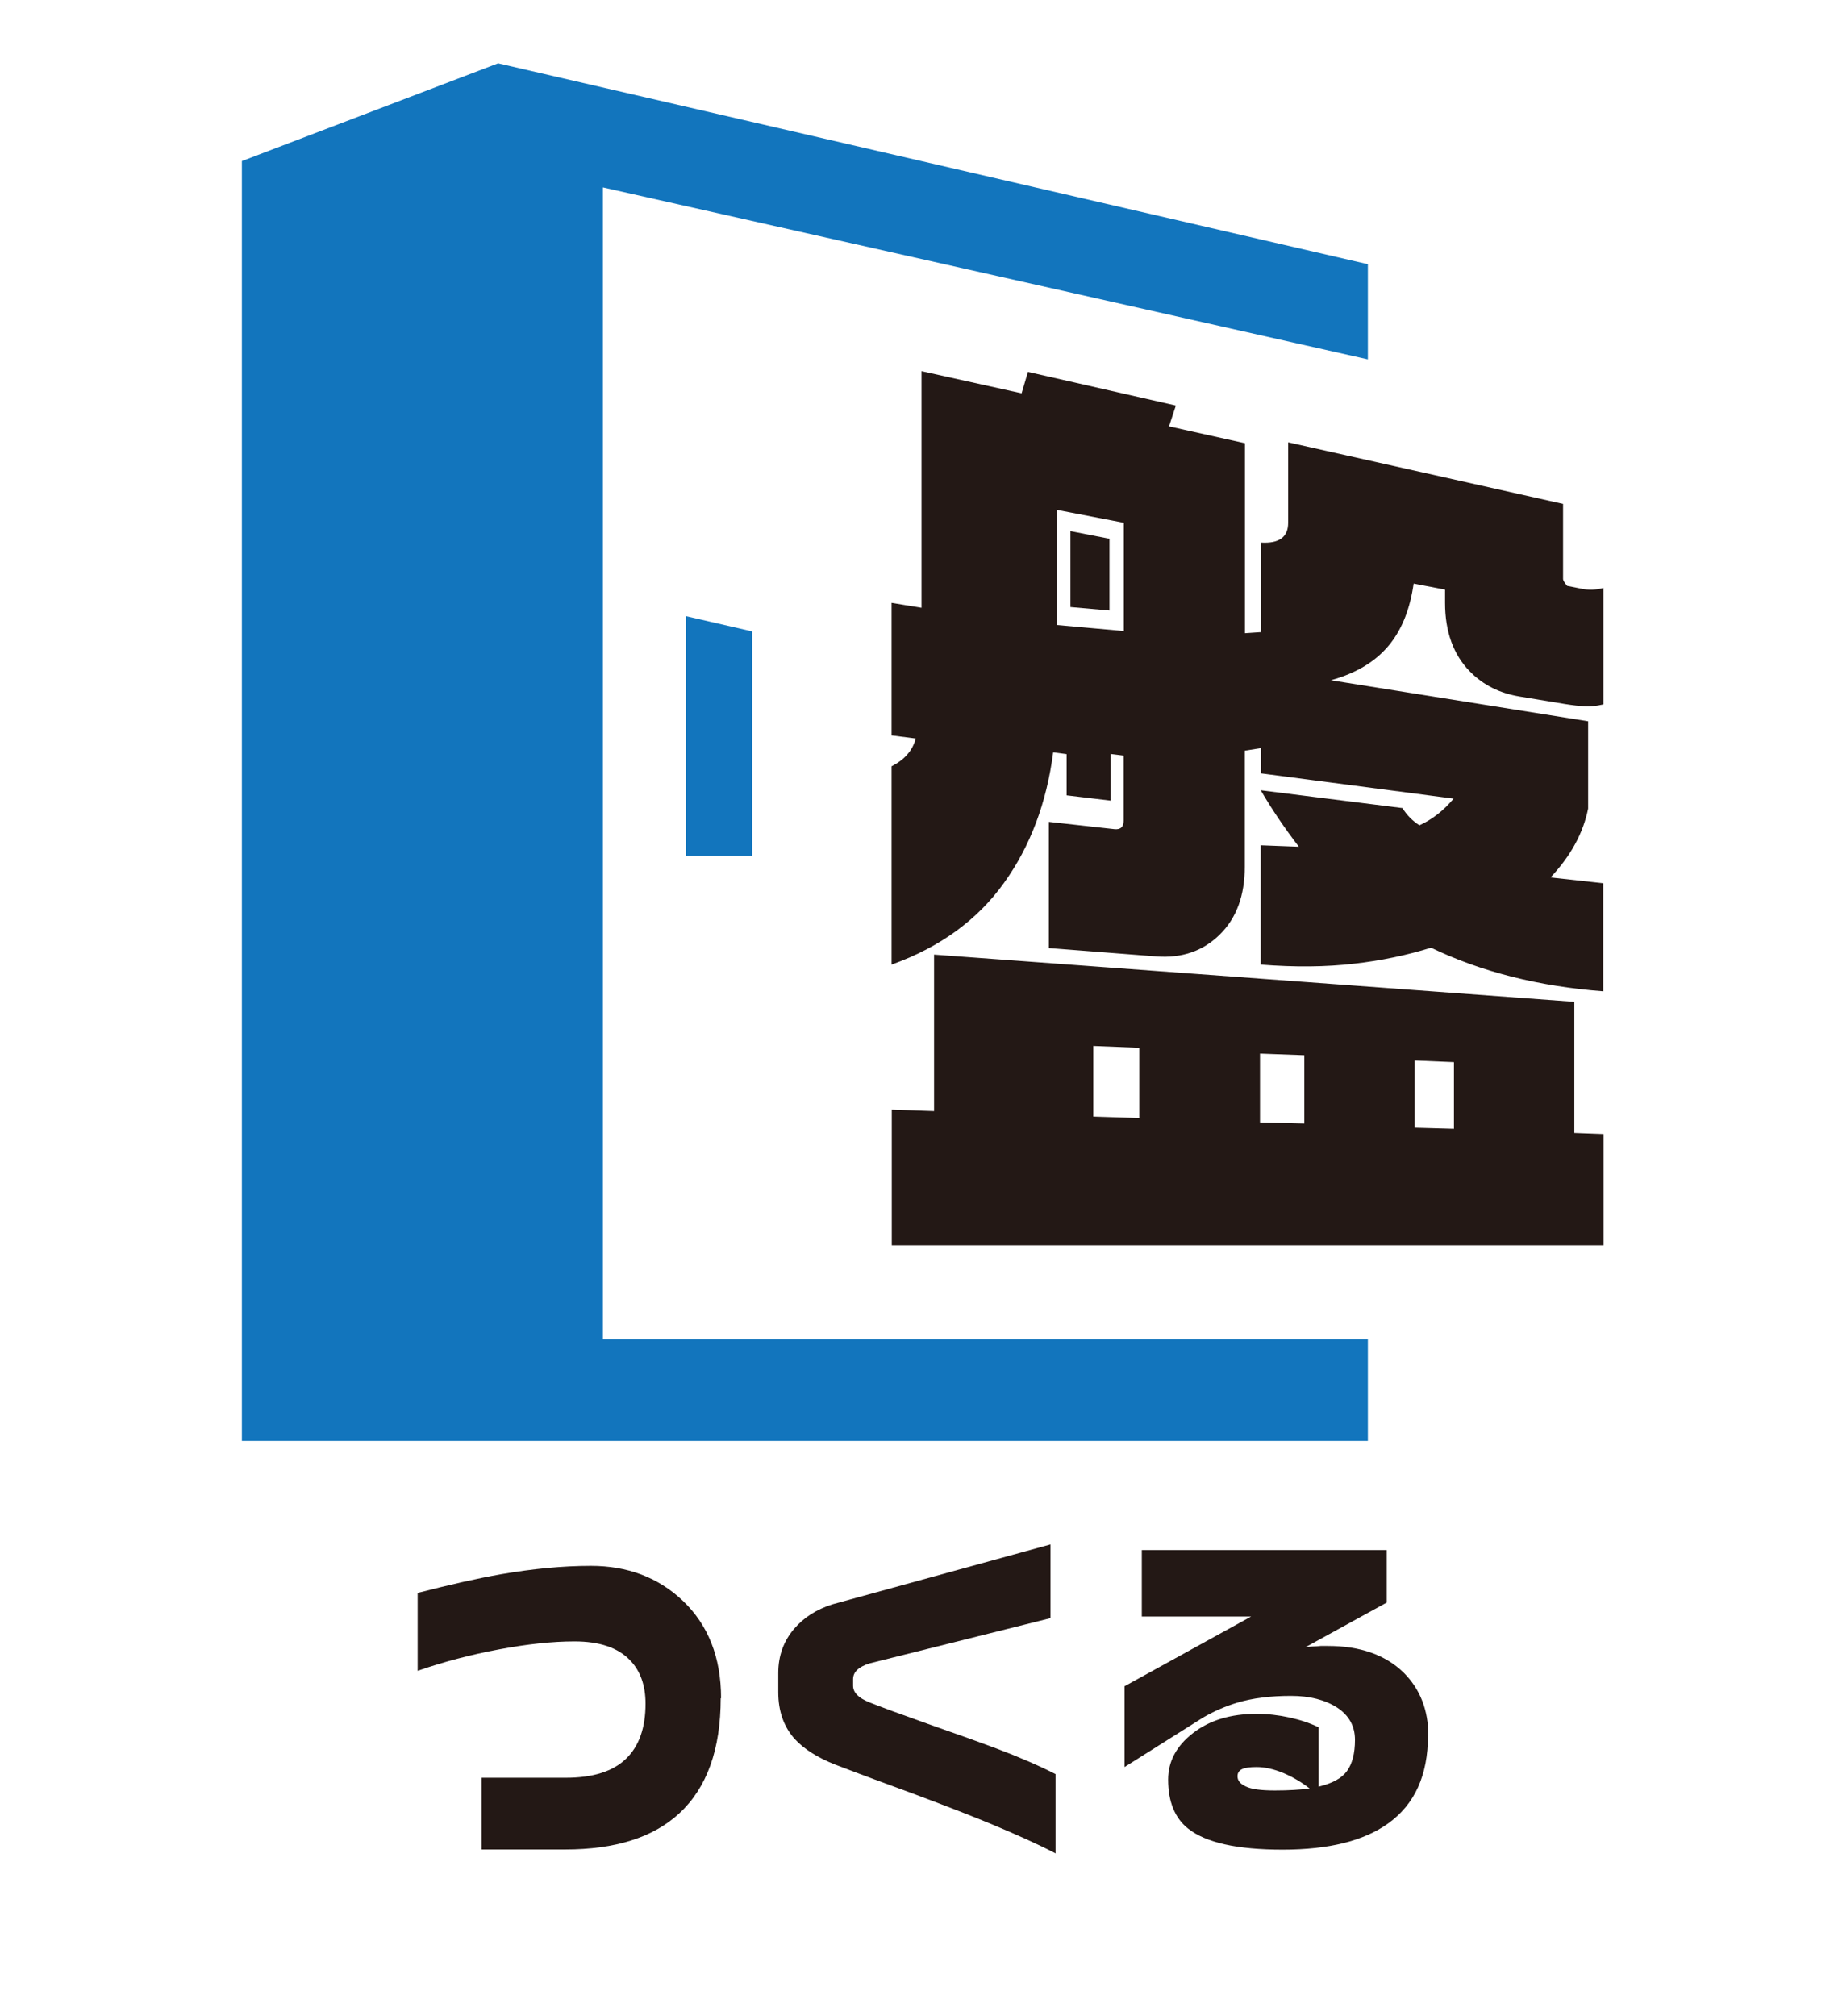
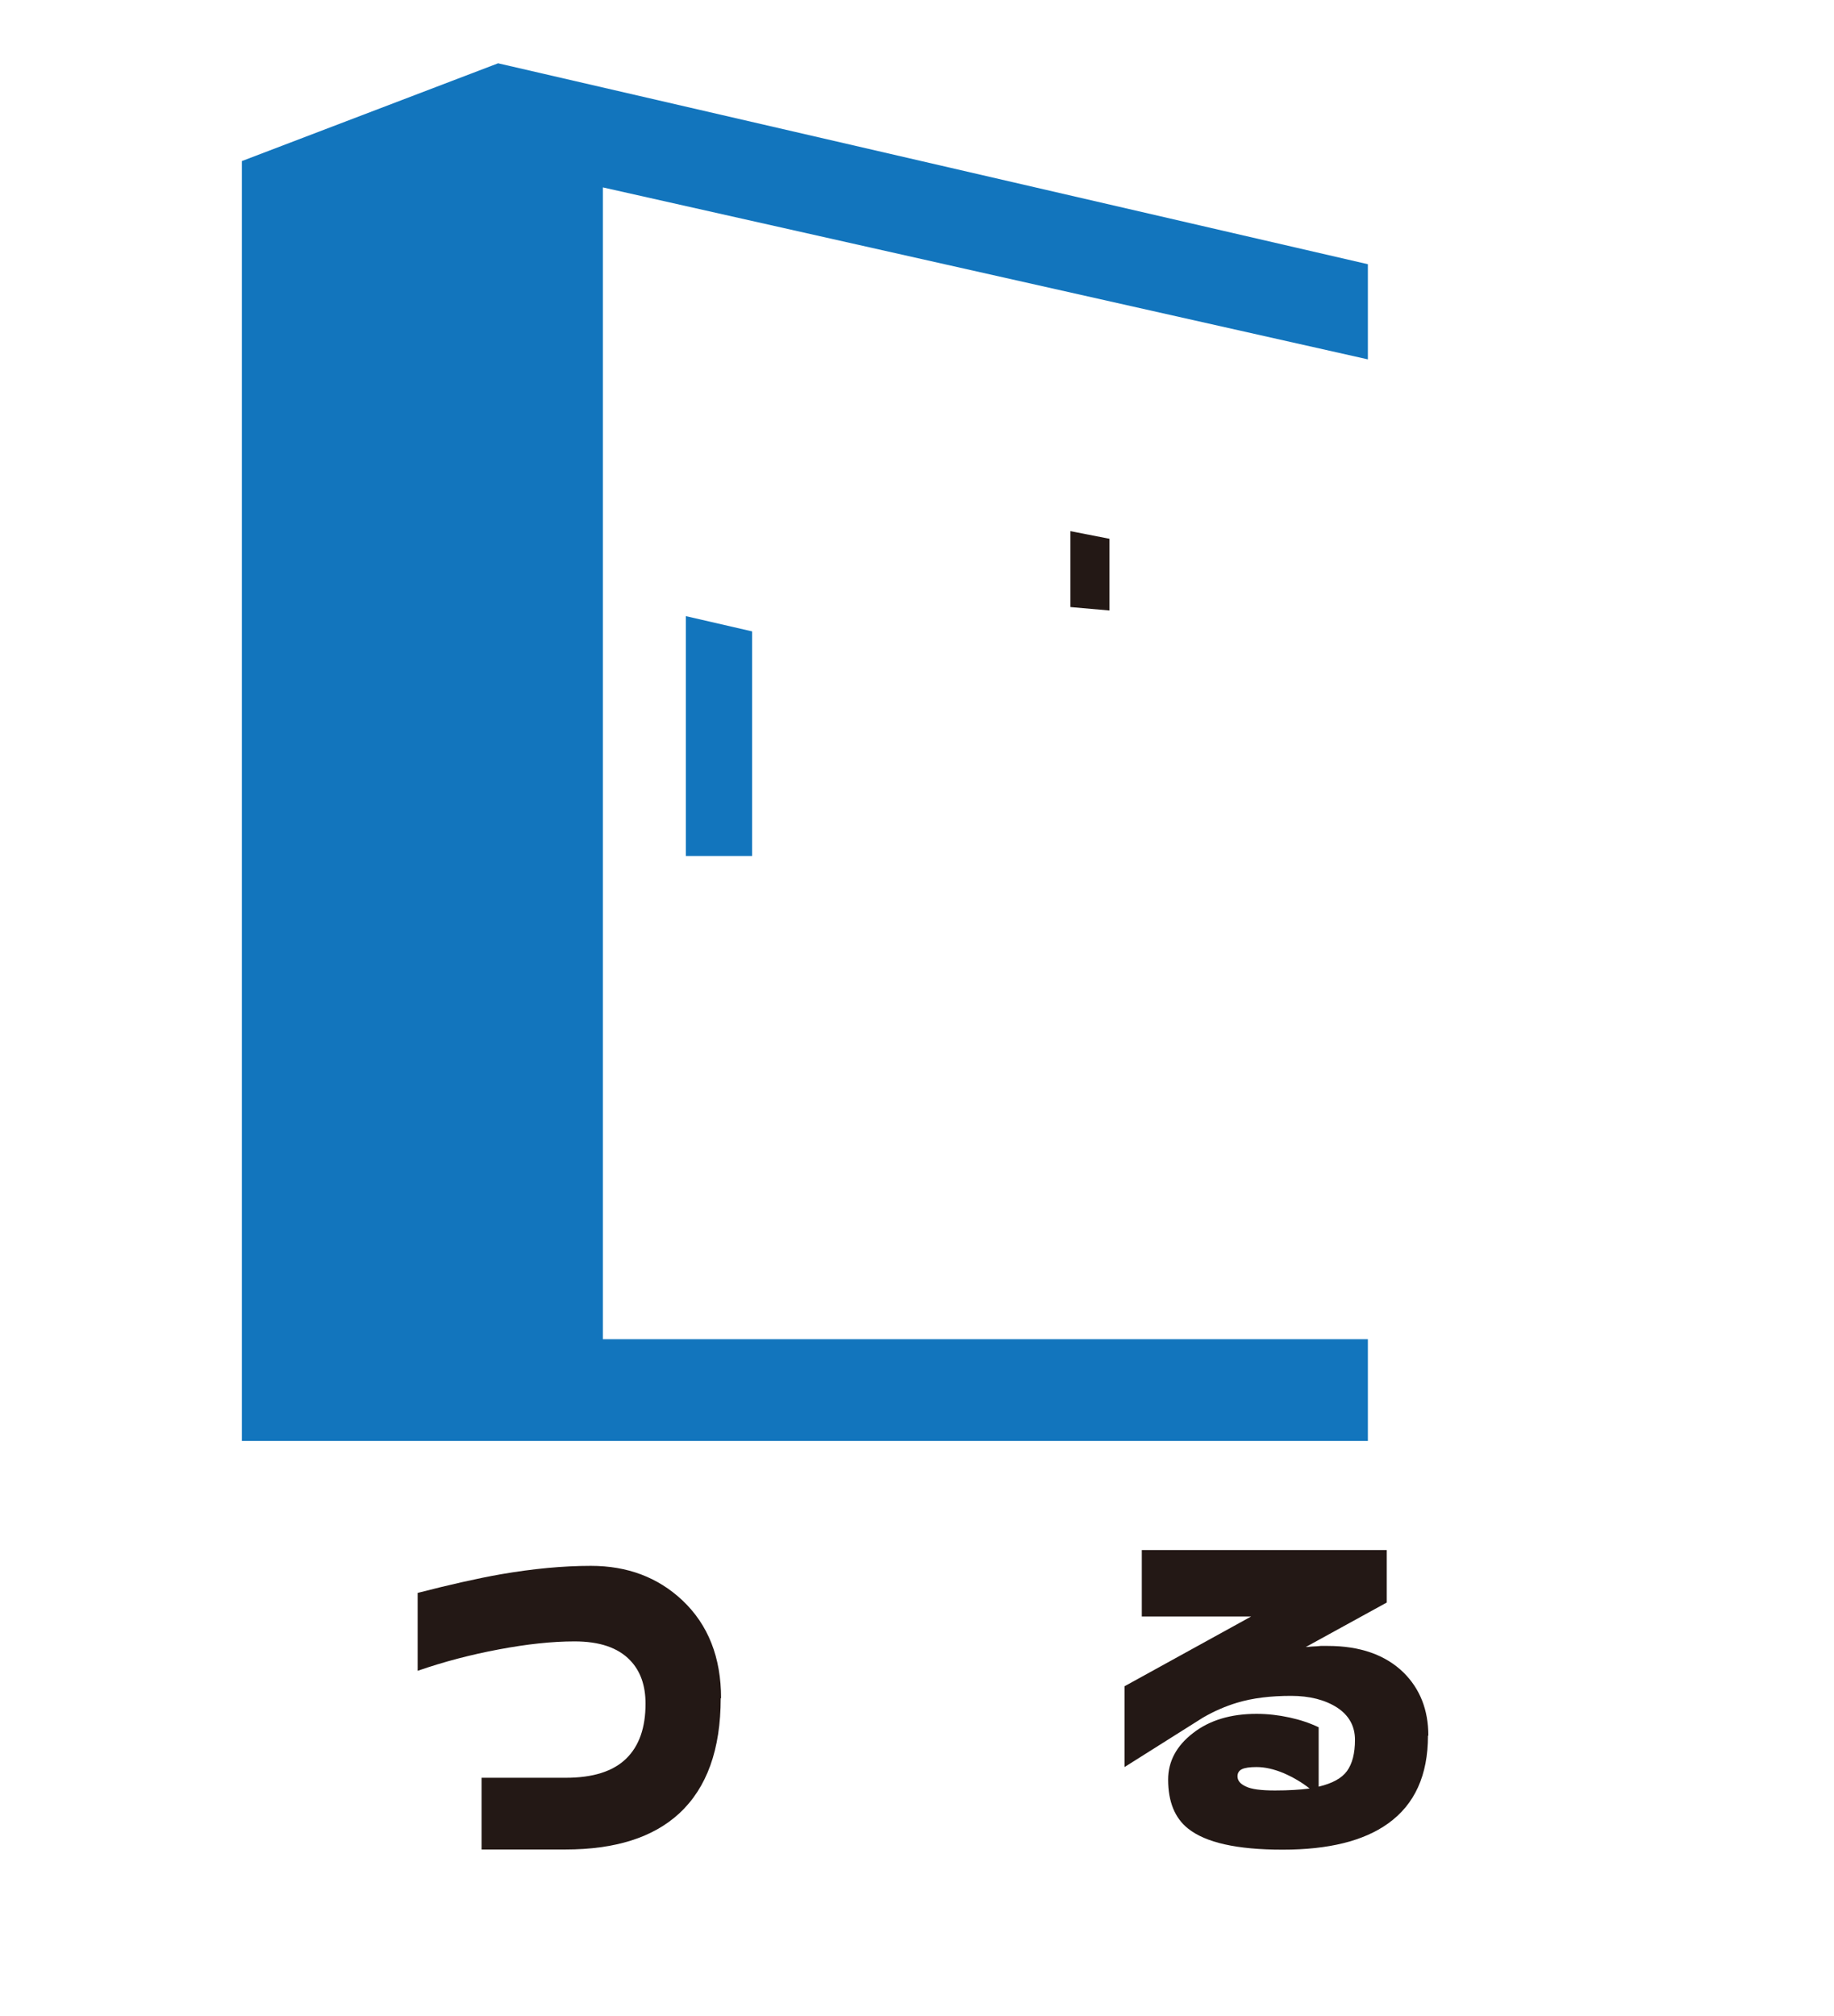
<svg xmlns="http://www.w3.org/2000/svg" id="_レイヤー_2" data-name="レイヤー 2" viewBox="0 0 101 111">
  <defs>
    <style>
      .cls-1 {
        fill: none;
      }

      .cls-2 {
        fill: #1275bd;
      }

      .cls-3 {
        fill: #231815;
      }
    </style>
  </defs>
  <g id="_レイヤー_1-2" data-name="レイヤー 1">
    <g>
      <g>
        <path class="cls-3" d="m39.69,93.51c0,2.83-.76,4.94-2.28,6.35-1.44,1.33-3.53,1.99-6.27,1.99h-4.62v-3.95h4.64c1.49,0,2.6-.35,3.32-1.05.72-.7,1.07-1.71,1.07-3.03,0-1-.28-1.8-.85-2.39-.67-.7-1.69-1.04-3.06-1.04-1.23,0-2.62.15-4.16.44-1.55.29-3.04.68-4.48,1.18v-4.29c1.71-.44,3.24-.79,4.6-1.03,1.75-.3,3.39-.46,4.94-.46,2.01,0,3.69.63,5.04,1.9,1.42,1.34,2.13,3.14,2.13,5.4Z" />
-         <path class="cls-3" d="m58.14,102.07c-.98-.51-2.2-1.06-3.67-1.67-1.14-.47-2.54-1.01-4.2-1.63-1.42-.52-2.83-1.04-4.24-1.58-1-.39-1.75-.87-2.26-1.42-.61-.68-.91-1.54-.91-2.58v-1.06c0-.94.29-1.75.87-2.43.53-.62,1.23-1.07,2.11-1.35l12.01-3.3v4.06l-9.96,2.49c-.61.19-.91.48-.91.87v.36c0,.37.29.67.88.91.59.24,1.71.65,3.37,1.24,1.66.58,2.88,1.02,3.65,1.31,1.27.48,2.35.95,3.25,1.41v4.39Z" />
        <path class="cls-3" d="m78.64,95.58c0,2.18-.73,3.79-2.2,4.84-1.34.96-3.27,1.44-5.8,1.44s-4.24-.39-5.21-1.16c-.73-.58-1.1-1.48-1.1-2.7,0-1,.46-1.86,1.37-2.56.91-.71,2.08-1.06,3.5-1.06.61,0,1.21.07,1.81.2.6.13,1.13.31,1.61.54v3.27c.75-.18,1.27-.46,1.56-.86.29-.4.44-.97.44-1.72s-.33-1.35-.99-1.78c-.66-.42-1.5-.64-2.53-.64-1.13,0-2.12.12-2.98.38-.63.19-1.25.46-1.86.81l-4.33,2.73v-4.45l6.97-3.84h-6.02v-3.66h13.49v2.89l-4.46,2.45c.09-.01.21-.02.38-.03.16,0,.31-.02.44-.03h.4c1.77,0,3.16.49,4.16,1.46.91.9,1.37,2.06,1.37,3.48Zm-6.52,2.91c-.43-.34-.91-.62-1.44-.85-.53-.22-1.03-.33-1.48-.33-.38,0-.65.04-.81.12s-.24.21-.24.39c0,.23.15.42.46.56.3.15.84.22,1.6.22s1.39-.04,1.92-.11Z" />
      </g>
      <g>
        <polygon class="cls-2" points="33.2 73.75 33.2 10.32 75.33 19.79 75.33 14.55 27.45 3.49 27.45 3.48 27.44 3.49 27.42 3.48 27.42 3.49 13.32 8.87 13.32 79.35 27.45 79.35 27.45 79.35 75.33 79.35 75.33 73.75 33.2 73.75" />
        <polygon class="cls-2" points="41.42 47.14 37.77 47.14 37.77 33.93 41.42 34.77 41.42 47.14" />
-         <path class="cls-3" d="m64.75,22.35l-.37,1.13,4.18.93v10.46l.89-.06v-4.93c.99.06,1.49-.3,1.49-1.09v-4.43l15.14,3.39v4.14c0,.06.06.17.18.32.02.04.05.06.07.06l.81.16c.36.07.75.06,1.16-.05v6.41c-.39.09-.73.13-1.02.11-.29-.02-.66-.06-1.1-.13l-2.48-.41c-1.1-.18-2.01-.63-2.74-1.37-.92-.93-1.38-2.2-1.38-3.79v-.73l-1.73-.33c-.19,1.34-.61,2.43-1.26,3.27-.74.96-1.84,1.65-3.3,2.05l14.17,2.26v4.81c-.27,1.34-.95,2.6-2.07,3.79l2.9.32v5.95c-3.54-.27-6.72-1.07-9.48-2.4-1.32.41-2.73.71-4.24.88-1.54.18-3.24.2-5.14.05v-6.57l2.1.08c-.8-1.04-1.5-2.08-2.1-3.11l7.8.98c.25.39.56.71.94.95.72-.33,1.35-.83,1.88-1.47l-10.61-1.39v-1.39l-.89.14v6.39c0,1.58-.45,2.82-1.37,3.73-.92.91-2.09,1.32-3.51,1.21l-5.91-.46v-6.95l3.6.4c.35.04.52-.12.52-.47v-3.58l-.72-.09v2.57l-2.42-.29v-2.27l-.74-.1c-.36,2.78-1.26,5.17-2.7,7.18-1.46,2.04-3.52,3.55-6.2,4.51v-10.92c.71-.36,1.16-.87,1.33-1.53l-1.33-.17v-7.3l1.65.27v-13.03l5.51,1.22.35-1.18,8.13,1.85Zm21.95,32.82v7.22l1.61.06v6.13h-39.2v-7.47l2.33.08v-8.62l35.26,2.6Zm-28.49-20.75l3.68.33v-5.96l-3.68-.71v6.34Zm2,27.07l2.53.08v-3.87l-2.53-.1v3.9Zm9.18.32l2.44.06v-3.76l-2.44-.09v3.79Zm8.52.29l2.16.06v-3.67l-2.16-.09v3.69Z" />
        <polygon class="cls-3" points="61.1 29.67 58.95 29.25 58.95 33.43 61.1 33.62 61.1 29.67" />
      </g>
    </g>
-     <rect id="_スライス_" data-name="&amp;lt;スライス&amp;gt;" class="cls-1" width="101" height="111" />
  </g>
</svg>